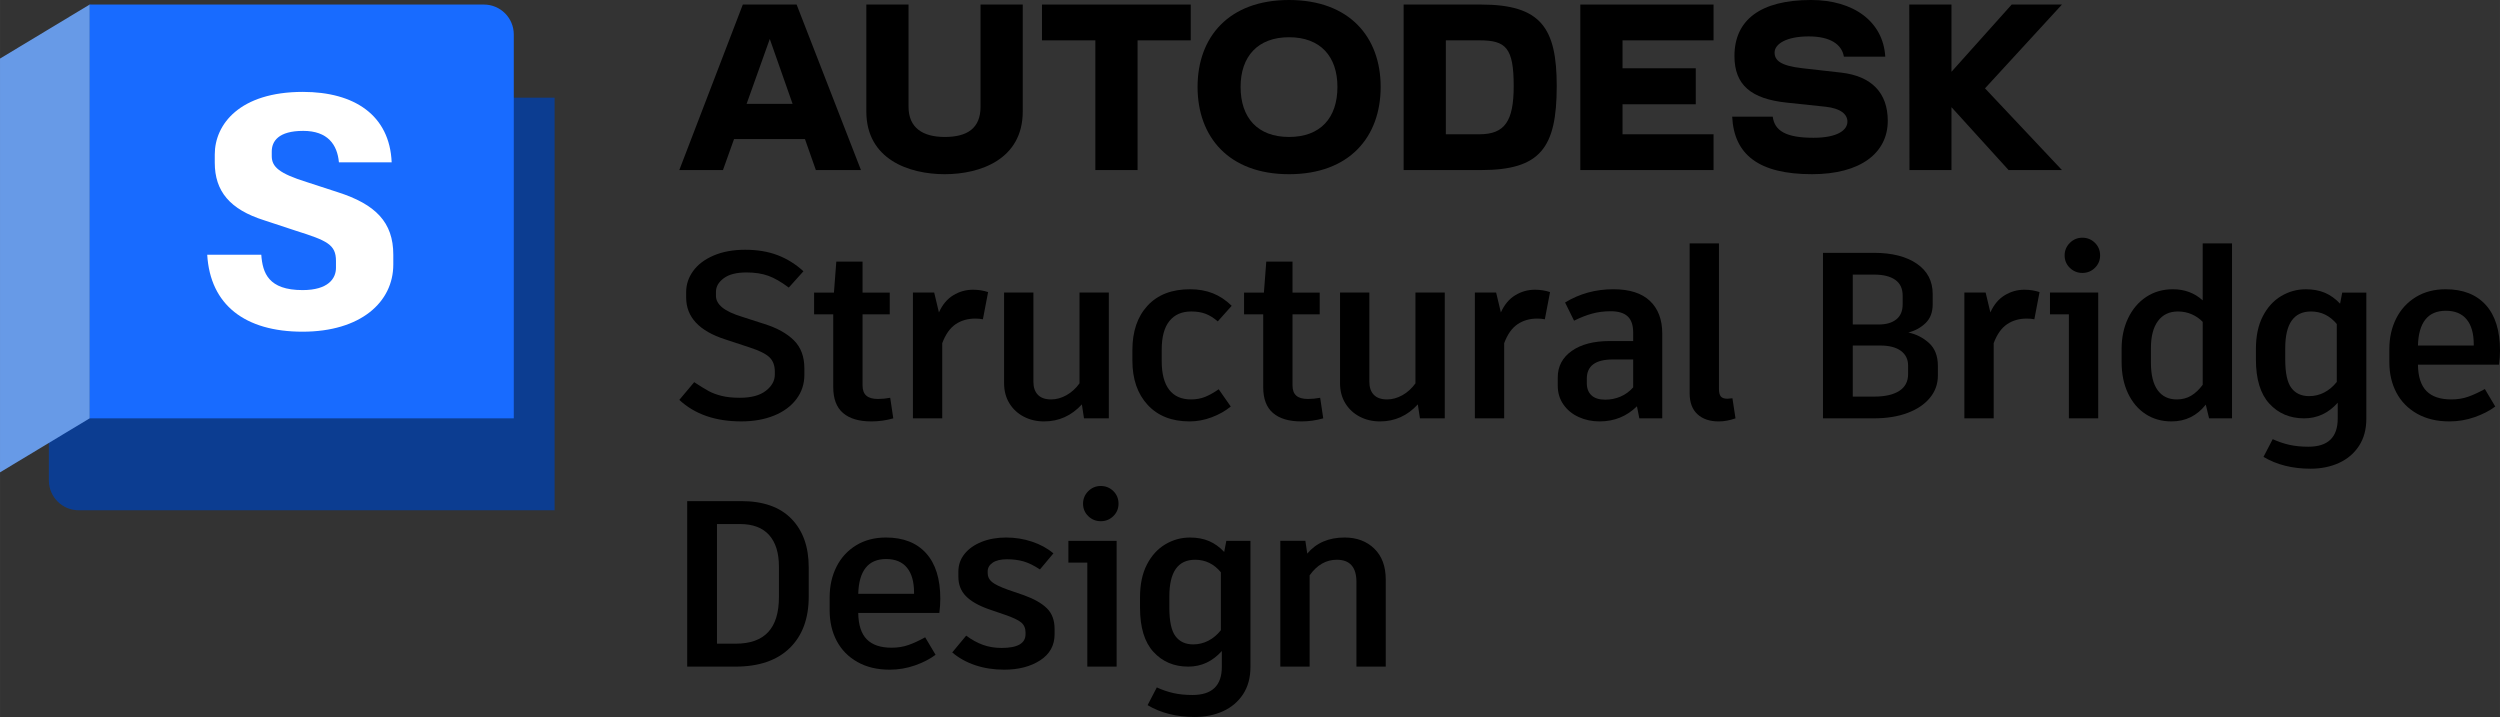
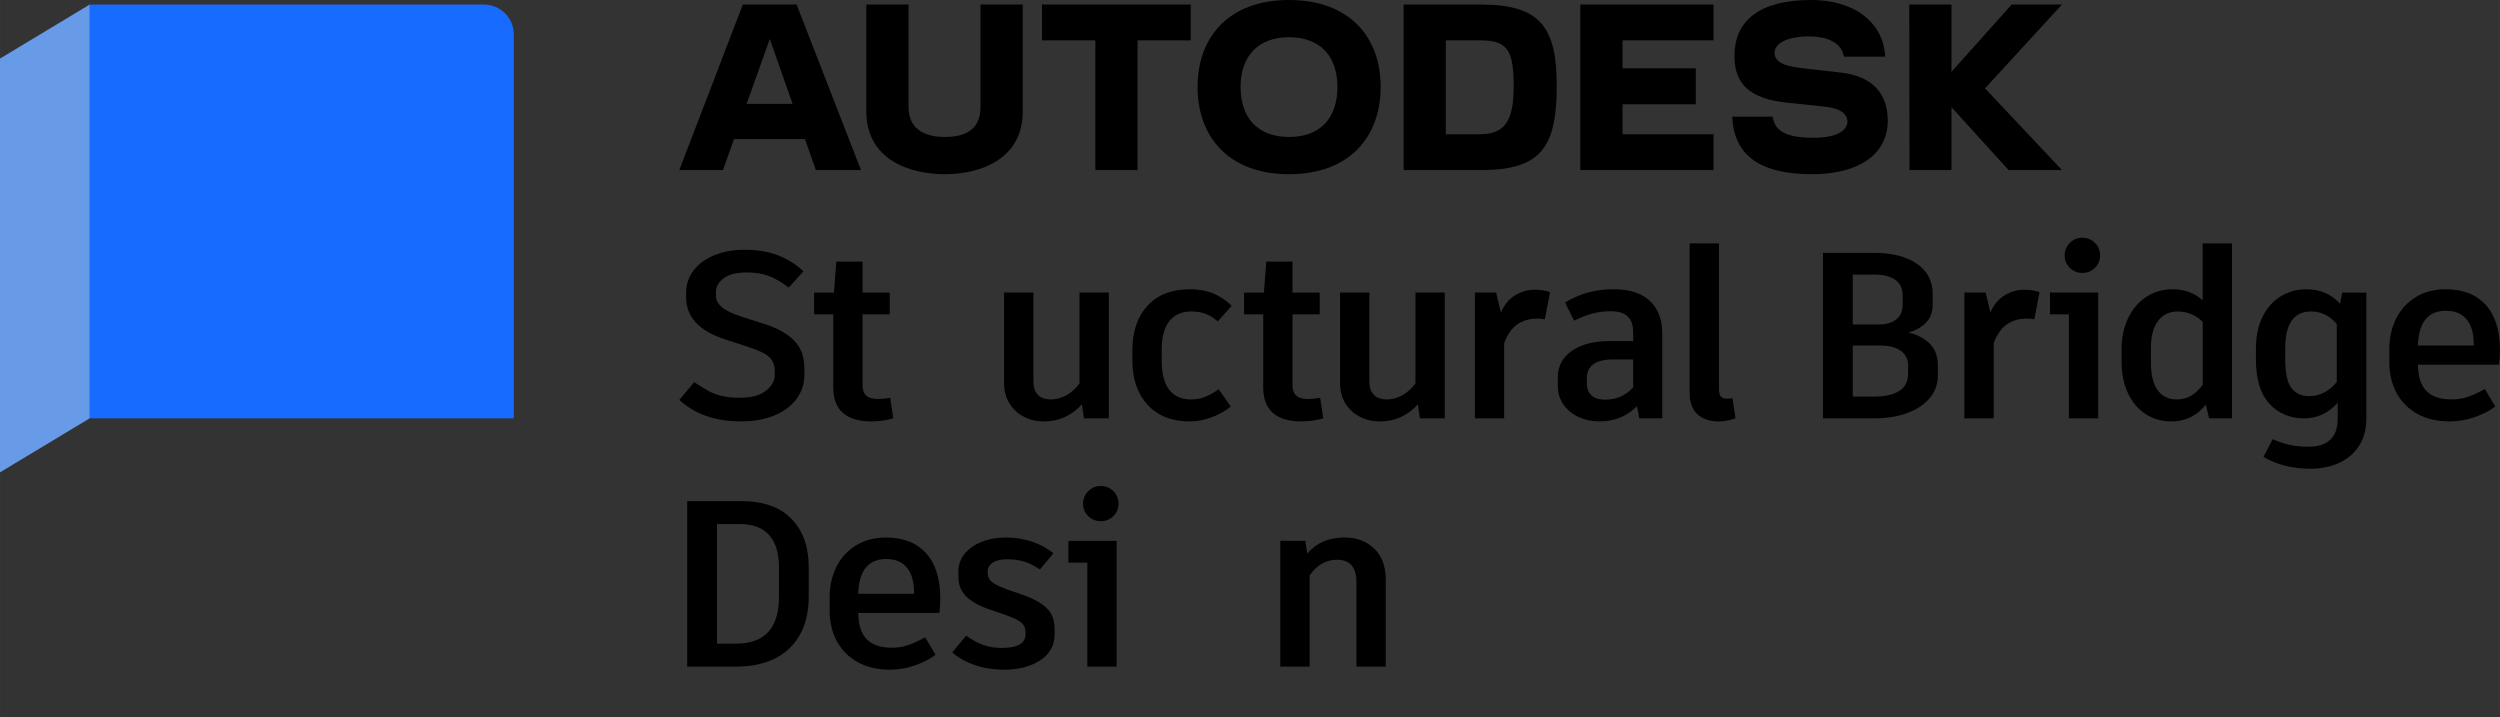
<svg xmlns="http://www.w3.org/2000/svg" width="134.286mm" height="38.512mm" viewBox="0 0 380.654 109.169">
  <rect x="0" y="0" width="380.654" height="109.169" fill="#333333" stroke="none" />
  <defs>
    <clipPath id="uuid-fb7c8277-2340-4be9-b317-f48238aa1d25">
      <rect y=".693" width="84.442" height="77.004" fill="none" />
    </clipPath>
    <clipPath id="uuid-da8a846a-5c85-4084-831d-4290354cd4e4">
      <rect y=".693" width="84.442" height="77.004" fill="none" />
    </clipPath>
    <clipPath id="uuid-ddbfa20d-bc26-41f0-a8b7-b007687b99e7">
      <rect y=".693" width="84.442" height="77.004" fill="none" />
    </clipPath>
  </defs>
  <g id="uuid-b441987c-0003-4639-afef-6080d435b23e">
    <path d="m103.431,60.89l2.268-2.7c.912.601,1.644,1.05,2.196,1.35.552.301,1.212.547,1.98.738.768.192,1.692.288,2.772.288,1.728,0,3.048-.353,3.96-1.062s1.368-1.53,1.368-2.467v-.468c0-.912-.27-1.632-.81-2.16-.54-.527-1.554-1.031-3.042-1.512l-3.708-1.224c-3.96-1.272-5.94-3.397-5.94-6.372v-.828c0-1.152.353-2.22,1.062-3.204.708-.983,1.746-1.77,3.114-2.358,1.368-.588,2.976-.882,4.824-.882,1.848,0,3.492.276,4.932.828,1.44.553,2.748,1.368,3.924,2.448l-2.232,2.483c-1.152-.863-2.196-1.463-3.132-1.8-.936-.336-2.04-.504-3.312-.504-1.512,0-2.664.294-3.456.882-.792.589-1.188,1.278-1.188,2.07v.612c0,.647.317,1.236.954,1.764.636.528,1.661,1.008,3.078,1.44l3.348,1.08c1.92.6,3.414,1.428,4.482,2.483,1.068,1.057,1.602,2.484,1.602,4.284v.972c0,1.393-.408,2.628-1.224,3.708s-1.95,1.914-3.402,2.502c-1.452.588-3.114.882-4.986.882-3.936,0-7.08-1.092-9.432-3.275Z" />
    <path d="m136.014,63.698c-1.08.311-2.196.468-3.348.468-1.872,0-3.307-.426-4.302-1.277-.996-.852-1.494-2.166-1.494-3.942v-11.088h-2.916v-3.312h3.023l.36-4.717h3.996v4.717h4.14v3.312h-4.14v10.836c0,.696.191,1.212.576,1.548.384.337.972.504,1.764.504.6,0,1.224-.06,1.872-.18l.468,3.132Z" />
-     <path d="m150.45,44.474l-.792,4.14c-.36-.071-.744-.107-1.152-.107-1.152,0-2.155.288-3.006.863-.852.576-1.53,1.536-2.034,2.881v11.447h-4.464v-19.151h3.24l.72,3.023c.528-1.176,1.254-2.046,2.178-2.609.924-.565,1.926-.847,3.006-.847.815,0,1.584.121,2.304.36Z" />
    <path d="m168.831,44.547v19.151h-3.78l-.324-2.124c-1.584,1.728-3.504,2.592-5.76,2.592-1.129,0-2.155-.239-3.078-.72-.924-.479-1.656-1.157-2.196-2.034-.54-.875-.81-1.901-.81-3.077v-13.788h4.464v13.571c0,.864.228,1.53.684,1.998.456.469,1.128.702,2.016.702.792,0,1.572-.216,2.34-.647.768-.433,1.428-1.032,1.98-1.801v-13.823h4.464Z" />
    <path d="m174.742,61.646c-1.548-1.68-2.322-3.924-2.322-6.732v-1.619c0-2.832.768-5.082,2.304-6.75,1.536-1.668,3.695-2.502,6.48-2.502,1.272,0,2.424.204,3.456.611,1.032.408,1.992,1.044,2.88,1.908l-2.124,2.376c-.6-.527-1.212-.912-1.836-1.152-.625-.239-1.356-.359-2.196-.359-1.44,0-2.551.485-3.33,1.458-.78.972-1.17,2.418-1.17,4.338v1.764c0,1.921.378,3.372,1.134,4.356s1.866,1.476,3.33,1.476c.792,0,1.512-.132,2.16-.396.647-.265,1.332-.648,2.052-1.152l1.836,2.628c-.816.672-1.782,1.219-2.898,1.638-1.116.42-2.238.63-3.366.63-2.713,0-4.842-.839-6.391-2.519Z" />
    <path d="m201.482,63.698c-1.08.311-2.196.468-3.348.468-1.872,0-3.306-.426-4.302-1.277-.996-.852-1.494-2.166-1.494-3.942v-11.088h-2.916v-3.312h3.024l.359-4.717h3.996v4.717h4.14v3.312h-4.14v10.836c0,.696.192,1.212.576,1.548.384.337.972.504,1.764.504.6,0,1.224-.06,1.872-.18l.468,3.132Z" />
    <path d="m219.983,44.547v19.151h-3.78l-.324-2.124c-1.584,1.728-3.504,2.592-5.76,2.592-1.128,0-2.154-.239-3.078-.72-.924-.479-1.656-1.157-2.196-2.034-.54-.875-.81-1.901-.81-3.077v-13.788h4.464v13.571c0,.864.228,1.53.684,1.998.456.469,1.127.702,2.016.702.792,0,1.571-.216,2.34-.647.768-.433,1.428-1.032,1.98-1.801v-13.823h4.464Z" />
    <path d="m236.013,44.474l-.792,4.14c-.36-.071-.744-.107-1.152-.107-1.152,0-2.154.288-3.006.863-.853.576-1.53,1.536-2.034,2.881v11.447h-4.464v-19.151h3.24l.72,3.023c.528-1.176,1.254-2.046,2.178-2.609.924-.565,1.926-.847,3.006-.847.816,0,1.584.121,2.304.36Z" />
    <path d="m251.226,45.824c1.248,1.188,1.872,2.839,1.872,4.95v12.924h-3.492l-.36-1.836c-1.56,1.536-3.456,2.304-5.688,2.304-1.152,0-2.214-.222-3.186-.666-.972-.443-1.746-1.079-2.322-1.907-.576-.828-.864-1.782-.864-2.862v-1.26c0-1.68.708-3.024,2.124-4.032s3.36-1.512,5.832-1.512h3.528v-1.296c0-1.128-.283-1.95-.847-2.467-.564-.516-1.422-.773-2.574-.773-1.008,0-1.95.12-2.826.36-.877.239-1.795.6-2.754,1.079l-1.368-2.772c2.208-1.344,4.656-2.016,7.344-2.016,2.472,0,4.332.594,5.58,1.781Zm-4.482,14.562c.732-.311,1.373-.78,1.926-1.404v-4.248h-3.097c-2.64,0-3.96.972-3.96,2.916v.72c0,.769.234,1.375.702,1.818.468.444,1.17.666,2.106.666.815,0,1.589-.156,2.322-.468Z" />
    <path d="m261.731,59.234c0,.528.096.906.288,1.134.191.229.527.343,1.008.343.12,0,.372-.024.756-.072l.468,3.06c-.888.311-1.74.468-2.556.468-1.368,0-2.448-.365-3.24-1.098-.792-.731-1.188-1.794-1.188-3.186v-22.824h4.464v22.176Z" />
    <path d="m293.699,52.215c.912.815,1.368,1.992,1.368,3.527v1.44c0,1.272-.402,2.4-1.206,3.384-.805.984-1.938,1.752-3.402,2.304-1.464.553-3.181.828-5.148.828h-7.74v-25.2h7.775c2.736,0,4.908.553,6.517,1.656,1.607,1.105,2.412,2.641,2.412,4.608v1.584c0,1.2-.36,2.148-1.08,2.844-.72.696-1.597,1.176-2.628,1.44,1.176.24,2.22.768,3.132,1.584Zm-11.592-10.404v7.596h3.96c1.128,0,2.016-.258,2.664-.773.648-.517.972-1.278.972-2.286v-1.332c0-1.08-.378-1.884-1.134-2.412-.756-.527-1.818-.792-3.187-.792h-3.276Zm8.424,13.86c0-.96-.366-1.71-1.098-2.25-.732-.54-1.782-.81-3.15-.81h-4.176v7.776h3.276c1.632,0,2.898-.288,3.798-.864.9-.576,1.351-1.428,1.351-2.556v-1.296Z" />
    <path d="m310.546,44.474l-.792,4.14c-.36-.071-.744-.107-1.152-.107-1.152,0-2.154.288-3.006.863-.853.576-1.53,1.536-2.034,2.881v11.447h-4.464v-19.151h3.24l.72,3.023c.527-1.176,1.254-2.046,2.178-2.609.924-.565,1.926-.847,3.006-.847.816,0,1.584.121,2.304.36Z" />
    <path d="m319.477,63.698h-4.464v-15.84h-2.88v-3.312h7.344v19.151Zm-4.32-22.914c-.528-.516-.792-1.145-.792-1.89s.264-1.38.792-1.908c.528-.527,1.164-.792,1.908-.792.744,0,1.38.259,1.908.774.527.517.792,1.158.792,1.926,0,.744-.265,1.374-.792,1.89-.528.517-1.165.774-1.908.774-.744,0-1.38-.258-1.908-.774Z" />
    <path d="m339.852,37.058v26.64h-3.492l-.504-2.088c-1.344,1.704-3.084,2.556-5.22,2.556-1.488,0-2.802-.372-3.942-1.115-1.14-.744-2.034-1.801-2.682-3.168-.648-1.368-.972-2.952-.972-4.752v-2.017c0-1.728.329-3.281.99-4.662.66-1.38,1.578-2.459,2.754-3.239,1.175-.78,2.531-1.17,4.067-1.17,1.776,0,3.288.564,4.536,1.691v-8.676h4.464Zm-6.21,23.184c.636-.384,1.218-.935,1.746-1.655v-9.576c-.456-.48-1.008-.864-1.656-1.152s-1.356-.432-2.124-.432c-1.296,0-2.304.48-3.024,1.44-.72.961-1.08,2.34-1.08,4.141v2.195c0,1.872.342,3.276,1.026,4.212.684.936,1.65,1.404,2.898,1.404.84,0,1.578-.191,2.214-.576Z" />
    <path d="m360.303,44.547v19.224c0,1.607-.372,2.981-1.116,4.122-.744,1.14-1.758,2.004-3.042,2.592-1.284.588-2.731.882-4.338.882-2.76,0-5.148-.6-7.164-1.8l1.404-2.7c.84.384,1.686.672,2.538.864.852.191,1.818.288,2.898.288,2.976,0,4.464-1.429,4.464-4.284v-2.412c-1.417,1.584-3.12,2.376-5.112,2.376-2.16,0-3.924-.743-5.292-2.231s-2.052-3.732-2.052-6.732v-1.62c0-1.943.348-3.594,1.044-4.95.696-1.355,1.625-2.381,2.79-3.077,1.164-.696,2.417-1.044,3.762-1.044,1.103,0,2.076.18,2.916.539.84.36,1.607.913,2.304,1.656l.324-1.691h3.672Zm-6.408,15.21c.72-.372,1.356-.906,1.908-1.603v-8.819c-1.056-1.272-2.364-1.908-3.924-1.908-2.616,0-3.924,1.86-3.924,5.58v1.728c0,2.064.311,3.51.936,4.338.624.828,1.524,1.242,2.7,1.242.816,0,1.584-.185,2.304-.558Z" />
    <path d="m380.51,55.526h-12.348c.023,1.824.455,3.162,1.296,4.014.84.853,2.1,1.278,3.78,1.278.936,0,1.794-.138,2.574-.414.78-.275,1.626-.666,2.538-1.17l1.584,2.664c-.864.648-1.914,1.188-3.15,1.62-1.236.432-2.514.647-3.834.647-1.896,0-3.534-.39-4.914-1.17-1.381-.779-2.431-1.848-3.15-3.203-.72-1.356-1.08-2.91-1.08-4.662v-1.98c0-1.728.348-3.281,1.044-4.662.696-1.38,1.692-2.466,2.988-3.258s2.808-1.188,4.536-1.188c2.64,0,4.68.798,6.12,2.394,1.44,1.597,2.16,3.906,2.16,6.93,0,.673-.048,1.393-.144,2.16Zm-3.852-3.096c0-1.656-.36-2.922-1.08-3.798-.721-.876-1.777-1.315-3.168-1.315-1.368,0-2.406.444-3.114,1.332-.708.889-1.086,2.208-1.134,3.96h8.496v-.18Z" />
    <path d="m120.509,79.001c1.752,1.8,2.628,4.26,2.628,7.38v4.464c0,3.336-.966,5.946-2.898,7.83-1.932,1.885-4.686,2.826-8.262,2.826h-7.344v-25.2h8.244c3.336,0,5.88.9,7.632,2.7Zm-1.908,7.271c0-2.088-.499-3.689-1.494-4.806-.996-1.116-2.478-1.674-4.446-1.674h-3.492v18.216h2.844c2.208,0,3.858-.588,4.95-1.764,1.092-1.176,1.638-2.952,1.638-5.328v-4.644Z" />
    <path d="m143.027,93.329h-12.348c.023,1.824.456,3.162,1.296,4.014.84.853,2.1,1.278,3.78,1.278.936,0,1.794-.138,2.574-.414.779-.276,1.626-.666,2.538-1.17l1.584,2.664c-.864.647-1.914,1.188-3.15,1.619-1.236.433-2.514.648-3.834.648-1.896,0-3.534-.391-4.914-1.17-1.38-.779-2.43-1.848-3.15-3.204-.72-1.355-1.08-2.91-1.08-4.662v-1.98c0-1.728.348-3.282,1.044-4.662.696-1.38,1.692-2.466,2.988-3.258,1.296-.792,2.808-1.188,4.536-1.188,2.64,0,4.68.798,6.12,2.394,1.44,1.597,2.16,3.906,2.16,6.931,0,.672-.048,1.392-.144,2.16Zm-3.853-3.097c0-1.655-.359-2.921-1.08-3.798-.72-.876-1.777-1.313-3.168-1.313-1.368,0-2.406.444-3.114,1.332-.708.888-1.086,2.208-1.134,3.96h8.496v-.181Z" />
    <path d="m148.48,101.285c-1.344-.456-2.508-1.105-3.492-1.944l2.124-2.556c.84.624,1.691,1.092,2.556,1.403.864.312,1.812.468,2.844.468,2.424,0,3.636-.695,3.636-2.088v-.288c0-.623-.216-1.121-.648-1.493-.432-.372-1.284-.774-2.556-1.206l-2.412-.828c-1.56-.552-2.718-1.218-3.475-1.998-.756-.779-1.134-1.758-1.134-2.935v-.792c0-1.008.311-1.901.936-2.682.624-.779,1.488-1.392,2.592-1.836,1.103-.443,2.352-.666,3.744-.666,1.368,0,2.682.21,3.941.63,1.26.42,2.346,1.015,3.258,1.782l-2.052,2.448c-.912-.6-1.746-1.009-2.502-1.225s-1.59-.323-2.502-.323c-.96,0-1.692.174-2.196.521-.504.349-.756.786-.756,1.315v.287c0,.528.216.973.648,1.332.432.36,1.248.757,2.448,1.188l2.412.828c1.536.552,2.7,1.212,3.492,1.98.792.769,1.188,1.824,1.188,3.168v.792c0,1.705-.732,3.03-2.196,3.978s-3.288,1.422-5.472,1.422c-1.608,0-3.084-.229-4.428-.684Z" />
    <path d="m170.019,101.501h-4.464v-15.84h-2.88v-3.312h7.344v19.152Zm-4.32-22.914c-.528-.516-.792-1.145-.792-1.891,0-.743.264-1.379.792-1.907.528-.528,1.164-.792,1.908-.792.744,0,1.38.258,1.908.773.527.517.792,1.158.792,1.926,0,.745-.265,1.375-.792,1.891-.528.517-1.165.773-1.908.773-.744,0-1.38-.257-1.908-.773Z" />
-     <path d="m190.394,82.348v19.224c0,1.608-.372,2.982-1.116,4.122-.744,1.14-1.758,2.004-3.042,2.593-1.284.588-2.731.882-4.338.882-2.76,0-5.148-.601-7.164-1.8l1.404-2.7c.84.384,1.686.672,2.538.864.852.191,1.818.287,2.898.287,2.976,0,4.464-1.428,4.464-4.283v-2.412c-1.417,1.584-3.12,2.376-5.112,2.376-2.16,0-3.924-.744-5.292-2.232-1.368-1.487-2.052-3.731-2.052-6.731v-1.62c0-1.944.348-3.594,1.044-4.95.696-1.355,1.625-2.382,2.79-3.078,1.164-.695,2.417-1.044,3.762-1.044,1.103,0,2.076.18,2.916.54.84.36,1.607.912,2.304,1.656l.324-1.692h3.672Zm-6.408,15.21c.72-.372,1.356-.905,1.908-1.602v-8.82c-1.056-1.272-2.364-1.908-3.924-1.908-2.616,0-3.924,1.86-3.924,5.58v1.728c0,2.064.311,3.51.936,4.338.624.828,1.524,1.242,2.7,1.242.816,0,1.584-.186,2.304-.559Z" />
    <path d="m209.251,83.537c1.164,1.128,1.746,2.699,1.746,4.716v13.248h-4.464v-12.889c0-2.255-.996-3.384-2.988-3.384-1.633,0-3.013.792-4.14,2.376v13.896h-4.464v-19.152h3.816l.288,1.944c1.368-1.632,3.264-2.448,5.688-2.448,1.848,0,3.354.565,4.519,1.692Z" />
  </g>
  <g id="uuid-87a7aa01-5134-4322-aa50-9a512053be01">
    <g id="uuid-ede8a8ad-0b2e-4099-8f1b-1a4abaecbfcb">
      <polygon points="313.958 .693 306.303 .693 297.136 10.931 297.136 .693 290.71 .693 290.741 25.895 297.136 25.895 297.136 16.318 305.831 25.895 313.958 25.895 302.24 13.451 313.958 .693" />
      <path d="m280.346,11.057l-5.859-.662c-3.434-.378-4.284-1.229-4.284-2.394,0-1.292,1.764-2.457,5.198-2.457,3.308,0,5.04,1.229,5.355,3.087h6.3c-.315-5.324-4.788-8.632-11.309-8.632-7.75,0-11.656,3.087-11.656,8.537,0,4.442,2.583,6.521,7.939,7.088l5.954.63c2.268.252,3.308,1.134,3.308,2.268,0,1.292-1.512,2.457-5.166,2.457-4.221,0-5.922-1.071-6.206-3.213h-6.174c.283,5.796,4.064,8.758,12.16,8.758,7.403,0,11.53-3.245,11.53-8.127,0-4.253-2.457-6.804-7.088-7.34Z" />
      <polygon points="240.622 25.895 260.909 25.895 260.909 20.445 247.048 20.445 247.048 15.877 258.2 15.877 258.2 10.396 247.048 10.396 247.048 6.143 260.909 6.143 260.909 .693 240.622 .693 240.622 25.895" />
      <path d="m225.501.693h-11.782v25.202h11.782c9.041,0,11.53-3.371,11.53-12.79,0-8.852-2.394-12.412-11.53-12.412Zm-.252,19.752h-5.103V6.143h5.103c4.032,0,5.229,1.103,5.229,6.962,0,5.355-1.355,7.34-5.229,7.34Z" />
      <path d="m196.267,0c-9.167,0-13.924,5.639-13.924,13.231,0,7.623,4.757,13.294,13.924,13.294,9.199,0,13.955-5.67,13.955-13.294,0-7.592-4.757-13.231-13.955-13.231Zm0,20.854c-4.757,0-7.372-2.898-7.372-7.623,0-4.631,2.615-7.561,7.372-7.561,4.788,0,7.372,2.93,7.372,7.561,0,4.725-2.583,7.623-7.372,7.623Z" />
      <polygon points="158.654 6.143 166.781 6.143 166.781 25.895 173.208 25.895 173.208 6.143 181.304 6.143 181.304 .693 158.654 .693 158.654 6.143" />
      <path d="m149.298,16.255c0,3.276-2.016,4.599-5.45,4.599-3.339,0-5.513-1.386-5.513-4.599V.693h-6.426v16.287c0,7.277,6.489,9.545,11.939,9.545,5.418,0,11.876-2.268,11.876-9.545V.693h-6.426v15.562Z" />
      <path d="m113.102.693l-9.671,25.202h6.647l1.688-4.725h10.796l1.661,4.725h6.867L121.293.693h-8.191Zm.577,15.121l3.529-9.879,3.471,9.879h-7.001Z" />
    </g>
  </g>
  <g id="uuid-44646eac-1dac-4af4-85bb-22f32c14fd01">
    <g clip-path="url(#uuid-fb7c8277-2340-4be9-b317-f48238aa1d25)" fill="none">
      <g clip-path="url(#uuid-da8a846a-5c85-4084-831d-4290354cd4e4)" fill="none">
-         <path d="m13.631.731l.02-.034,64.129,14.172h6.662v62.828H11.988c-2.513,0-4.55-2.037-4.55-4.55v-6.156L13.631.731Z" fill="#0c3d91" />
        <path d="m78.229,63.696H13.631V.731l.02-.038h60.028c2.513,0,4.55,2.037,4.55,4.55v58.453Z" fill="#186bff" />
        <polygon points="0 71.922 13.651 63.696 13.651 .693 0 8.918 0 71.922" fill="#679ae7" />
      </g>
      <g clip-path="url(#uuid-ddbfa20d-bc26-41f0-a8b7-b007687b99e7)" fill="none">
-         <path d="m31.551,38.783h8.23c.2,2.793,1.098,5.387,6.285,5.387,3.891,0,5.088-1.745,5.088-3.392v-1.048c0-2.494-1.347-3.092-6.085-4.589l-4.838-1.596c-5.238-1.647-7.532-4.439-7.532-8.779v-1.247c0-4.589,3.791-9.527,13.418-9.527,7.832,0,13.219,3.542,13.518,10.725h-8.031c-.249-2.693-1.696-4.789-5.438-4.789-3.791,0-4.789,1.597-4.789,3.143v.698c0,1.647,1.147,2.644,5.288,3.941l4.739,1.546c5.786,1.846,8.479,4.589,8.479,9.527v1.496c0,5.736-4.988,10.226-13.817,10.226-8.779,0-14.066-4.09-14.515-11.722Z" fill="#fff" />
-       </g>
+         </g>
    </g>
  </g>
</svg>